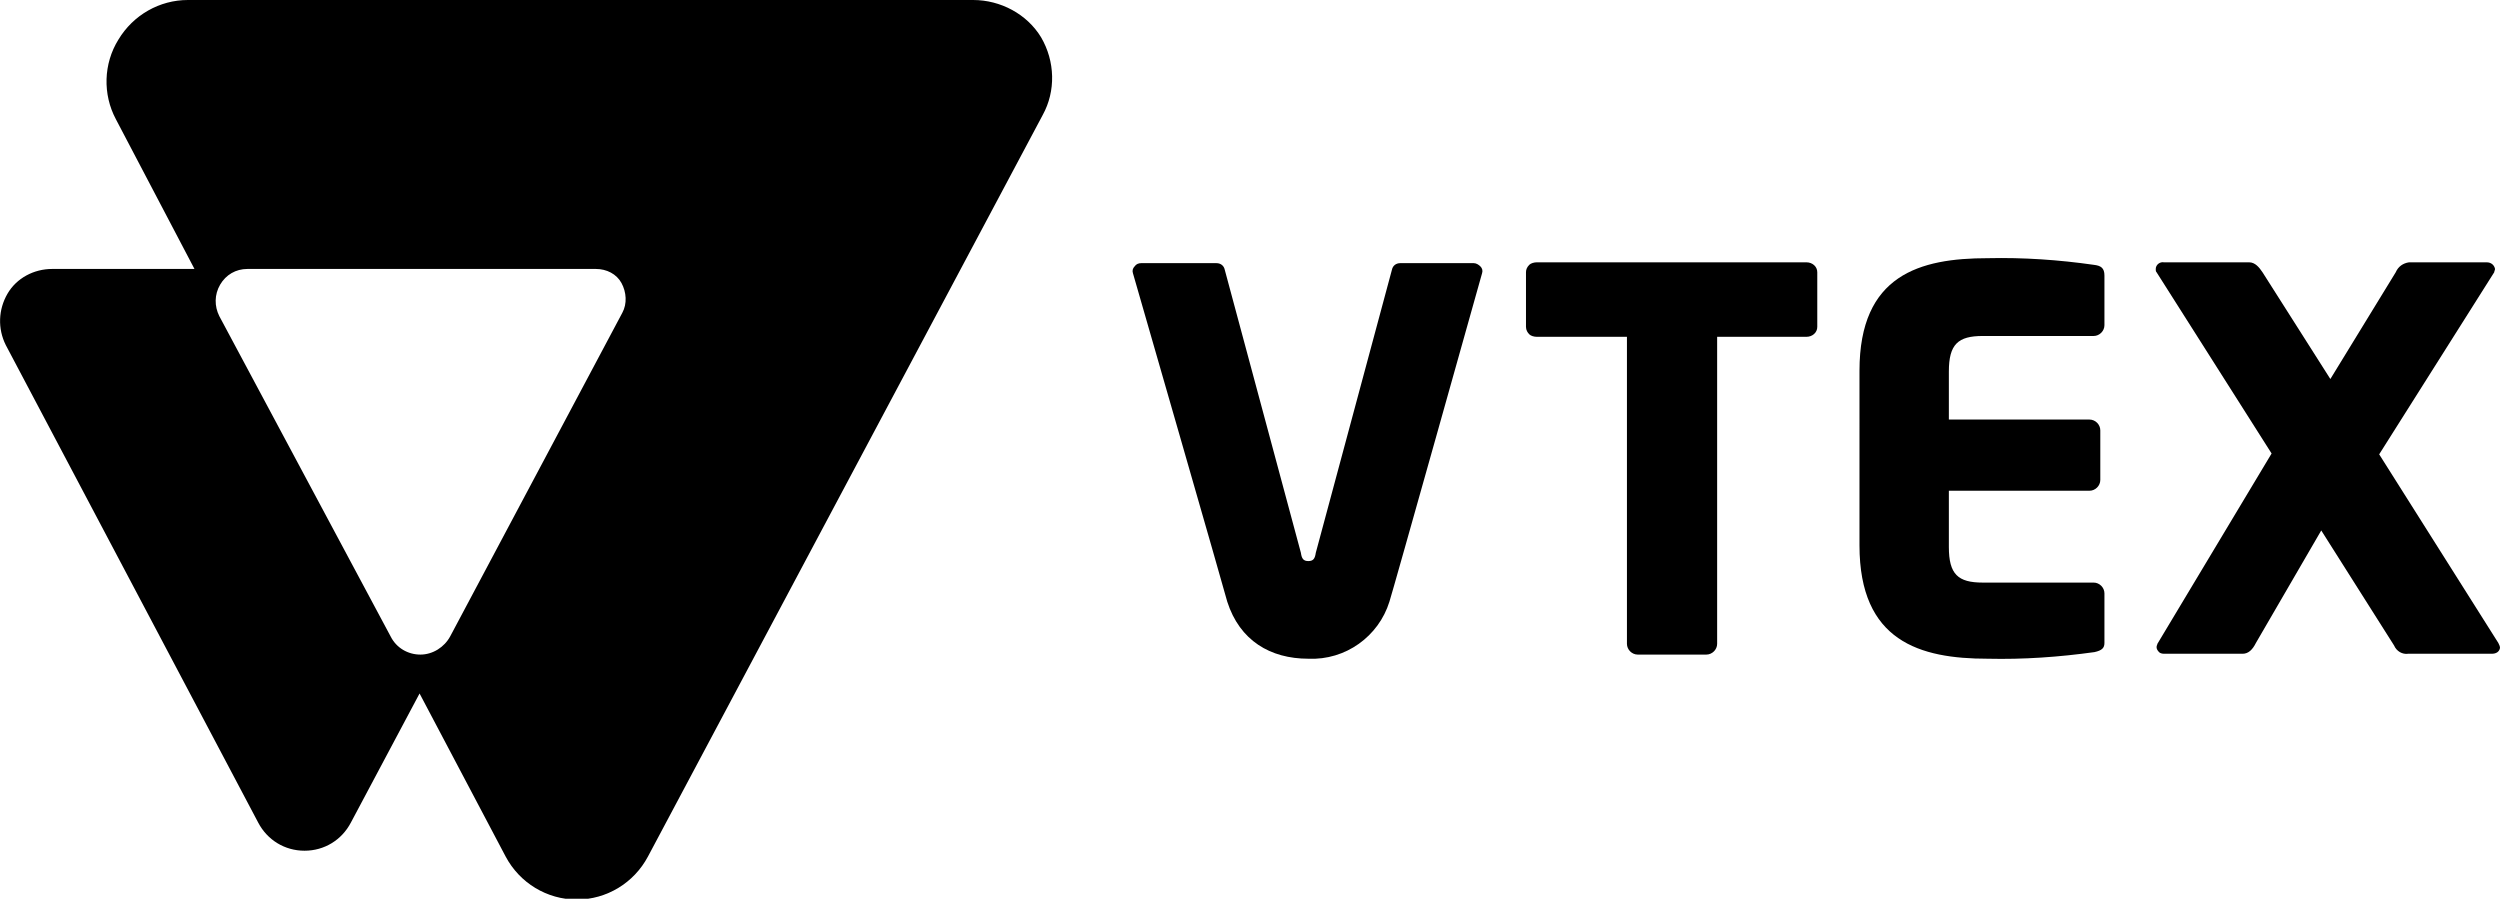
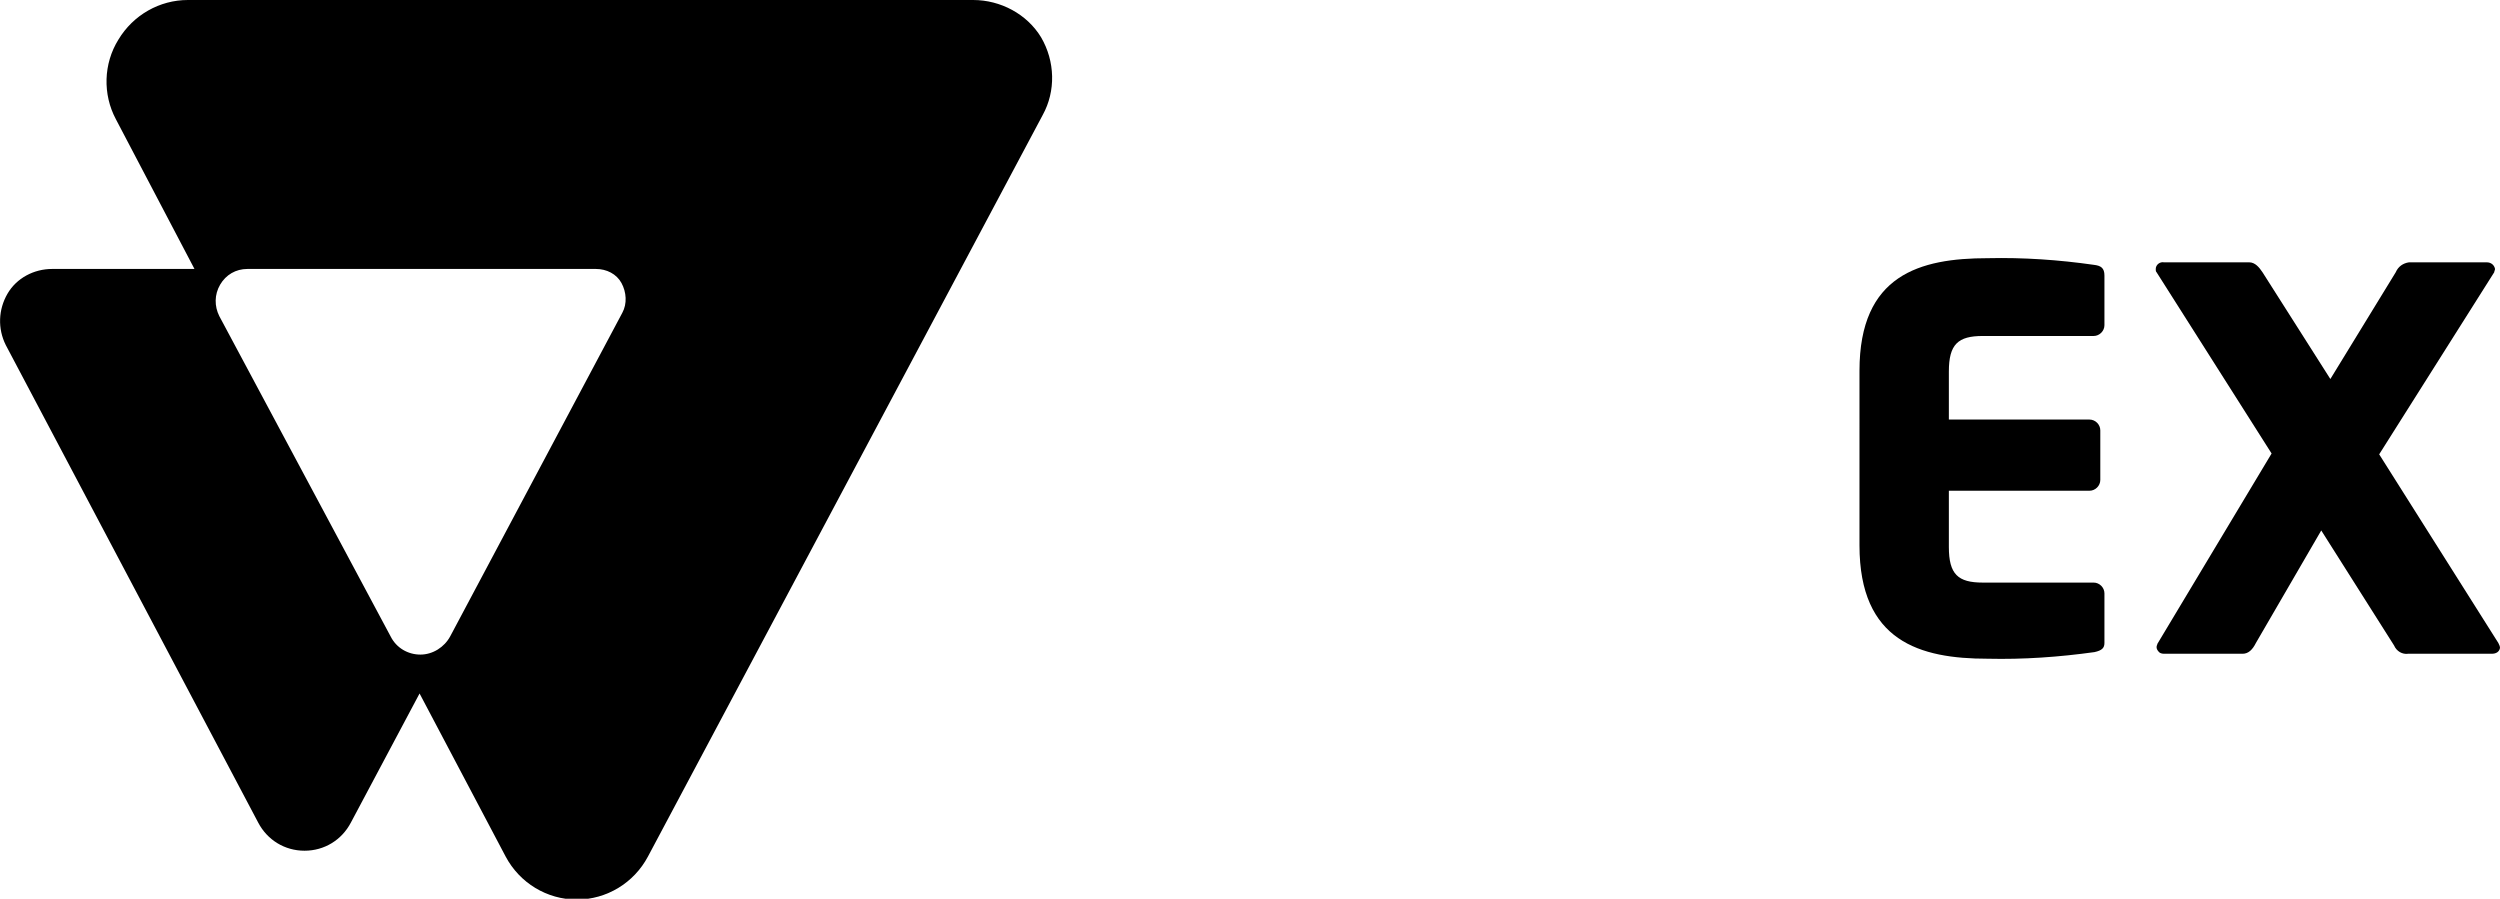
<svg xmlns="http://www.w3.org/2000/svg" xml:space="preserve" style="enable-background:new 0 0 302.1 108.6;" viewBox="0 0 302.1 108.6" y="0px" x="0px" id="Camada_1" version="1.1">
  <g id="Page-1">
    <g id="Artboard">
      <g transform="translate(48, 47)" id="vtex-logo">
-         <path d="M170.3-6.3h-10.8v37.1c0,0.7-0.6,1.3-1.3,1.3h-8.3c-0.7,0-1.3-0.6-1.3-1.3V-6.3h-10.9c-0.3,0-0.7-0.1-0.9-0.3     c-0.2-0.2-0.4-0.5-0.4-0.9v-6.6c0-0.3,0.1-0.6,0.4-0.9c0.2-0.2,0.6-0.3,0.9-0.3h32.6c0.7,0,1.3,0.5,1.3,1.2v6.6     C171.6-6.8,171-6.3,170.3-6.3z" id="Shape" />
        <path d="M205.1,31.8c-4.3,0.6-8.6,0.9-12.9,0.8c-8.2,0-15.5-2.1-15.5-13.7V-2.2c0-11.6,7.3-13.6,15.5-13.6     c4.3-0.1,8.6,0.2,12.8,0.8c0.9,0.1,1.3,0.4,1.3,1.3v6c0,0.7-0.6,1.3-1.3,1.3h-13.4c-3,0-4.1,1-4.1,4.3v5.8h17     c0.7,0,1.3,0.6,1.3,1.3v6c0,0.7-0.6,1.3-1.3,1.3h-17v6.8c0,3.3,1.1,4.3,4.1,4.3h13.4c0.7,0,1.3,0.6,1.3,1.3v6     C206.3,31.3,206,31.6,205.1,31.8z" id="Shape_1_" />
        <path d="M253.1,32H243c-0.7,0.1-1.4-0.3-1.7-1l-8.8-13.9l-7.9,13.6c-0.4,0.8-0.9,1.3-1.6,1.3h-9.4     c-0.2,0-0.5,0-0.7-0.2c-0.2-0.2-0.3-0.4-0.3-0.6c0-0.2,0.1-0.3,0.1-0.4l13.8-23l-13.9-21.9c-0.1-0.1-0.1-0.2-0.1-0.4     c0-0.5,0.5-0.9,1-0.8h10.3c0.7,0,1.2,0.6,1.6,1.2l8.2,12.9l7.9-12.9c0.3-0.7,0.9-1.1,1.6-1.2h9.4c0.5,0,0.9,0.3,1,0.8     c0,0.1-0.1,0.3-0.1,0.4l-13.9,22l14.4,22.8c0.1,0.2,0.2,0.4,0.2,0.6C254,31.8,253.6,32,253.1,32z" id="Shape_2_" />
-         <path d="M121.2-15.2c-0.5,0-0.9,0.3-1,0.8L111,19.8c-0.1,0.7-0.3,1-0.9,1c-0.6,0-0.8-0.3-0.9-1l-9.2-34.2     c-0.1-0.5-0.5-0.8-1-0.8h-9.1c-0.3,0-0.6,0.1-0.8,0.4c-0.2,0.2-0.3,0.5-0.2,0.8c0,0,11.3,39.2,11.4,39.7c1.5,4.7,5.2,6.9,9.8,6.9     c4.5,0.2,8.5-2.7,9.8-6.9c0.2-0.5,11.2-39.7,11.2-39.7c0.1-0.3,0-0.6-0.2-0.8c-0.2-0.2-0.5-0.4-0.8-0.4L121.2-15.2z" id="Shape_3_" />
        <path d="M69.6-47h-94.9c-3.4,0-6.6,1.8-8.4,4.8c-1.8,2.9-1.9,6.6-0.3,9.6l9.5,18.1h-17.2c-2.2,0-4.3,1.1-5.4,3     s-1.2,4.2-0.2,6.2l30.5,57.7c1.1,2.1,3.2,3.4,5.6,3.4s4.5-1.3,5.6-3.4l8.3-15.6l10.4,19.7c1.7,3.2,5,5.2,8.6,5.2     c3.6,0,6.9-2,8.6-5.2L78-33.1c1.6-2.9,1.5-6.5-0.2-9.4C76.1-45.3,72.9-47,69.6-47L69.6-47z M27.2-9.2L6.4,29.9     c-0.7,1.3-2.1,2.2-3.6,2.2s-2.9-0.8-3.6-2.2L-21.5-8.8c-0.6-1.2-0.6-2.6,0.1-3.8c0.7-1.2,1.9-1.9,3.3-1.9H24     c1.3,0,2.5,0.6,3.1,1.7C27.7-11.7,27.8-10.3,27.2-9.2z" id="Shape_4_" />
      </g>
    </g>
  </g>
</svg>